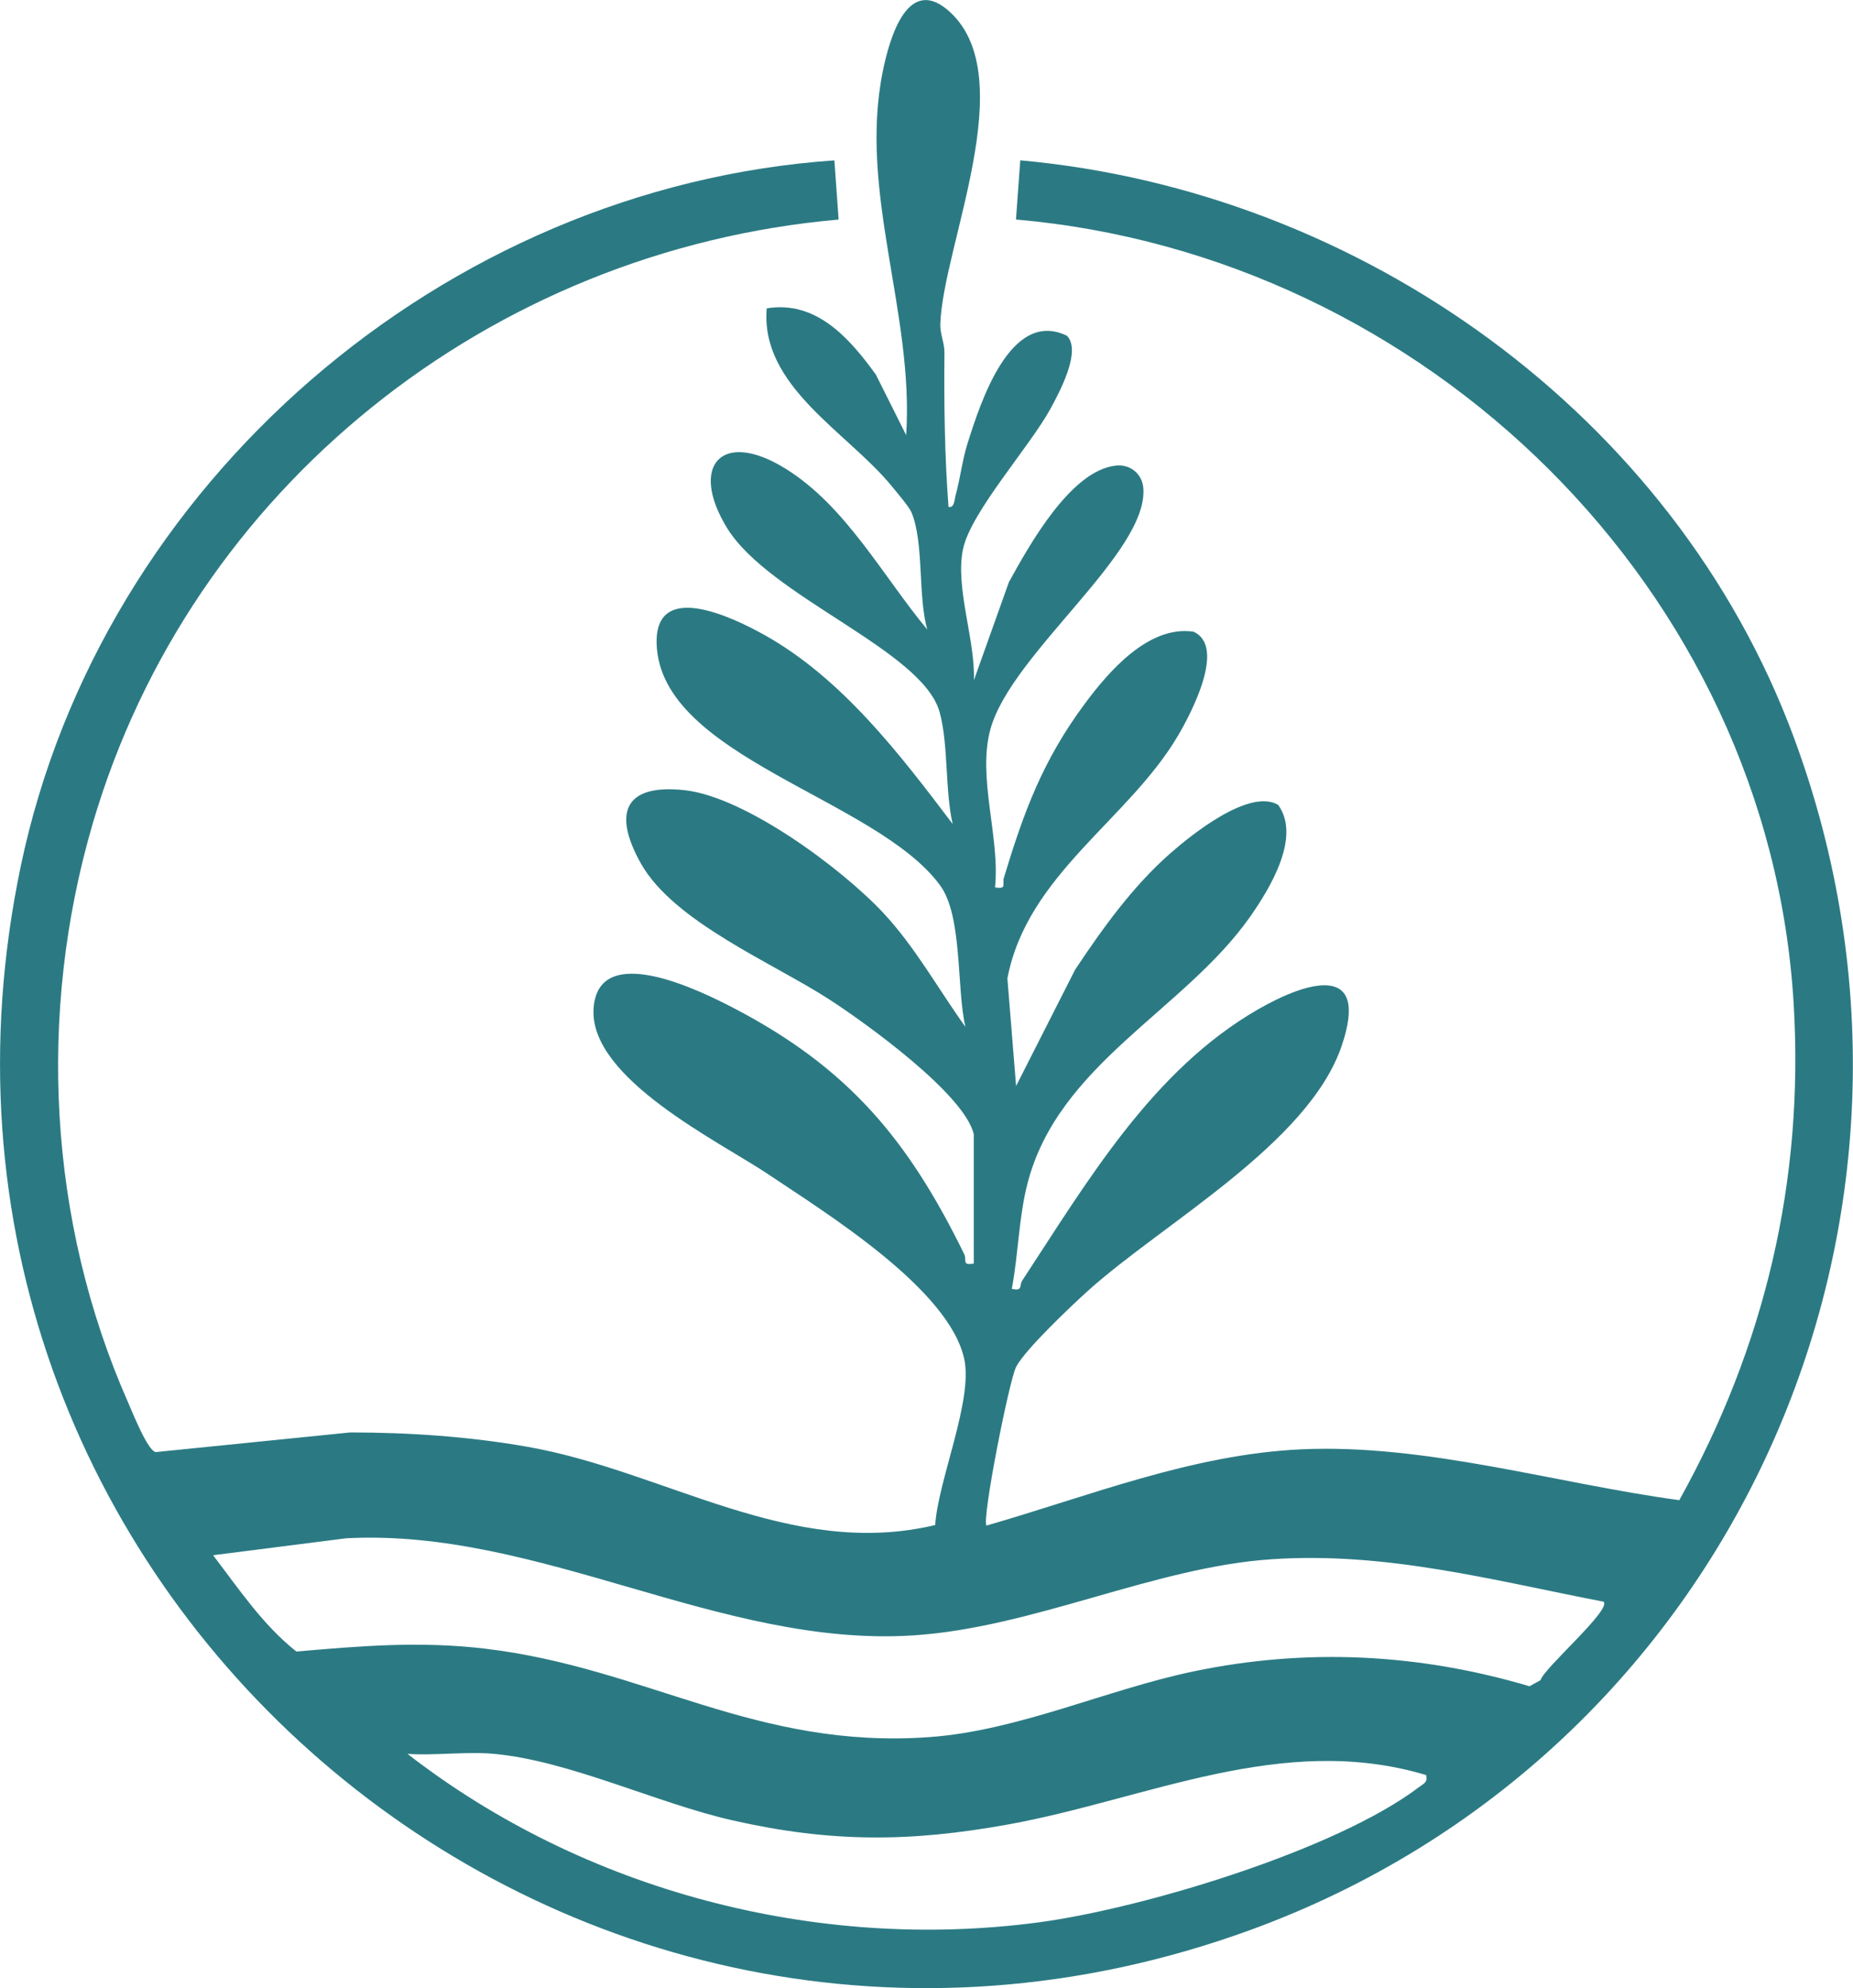
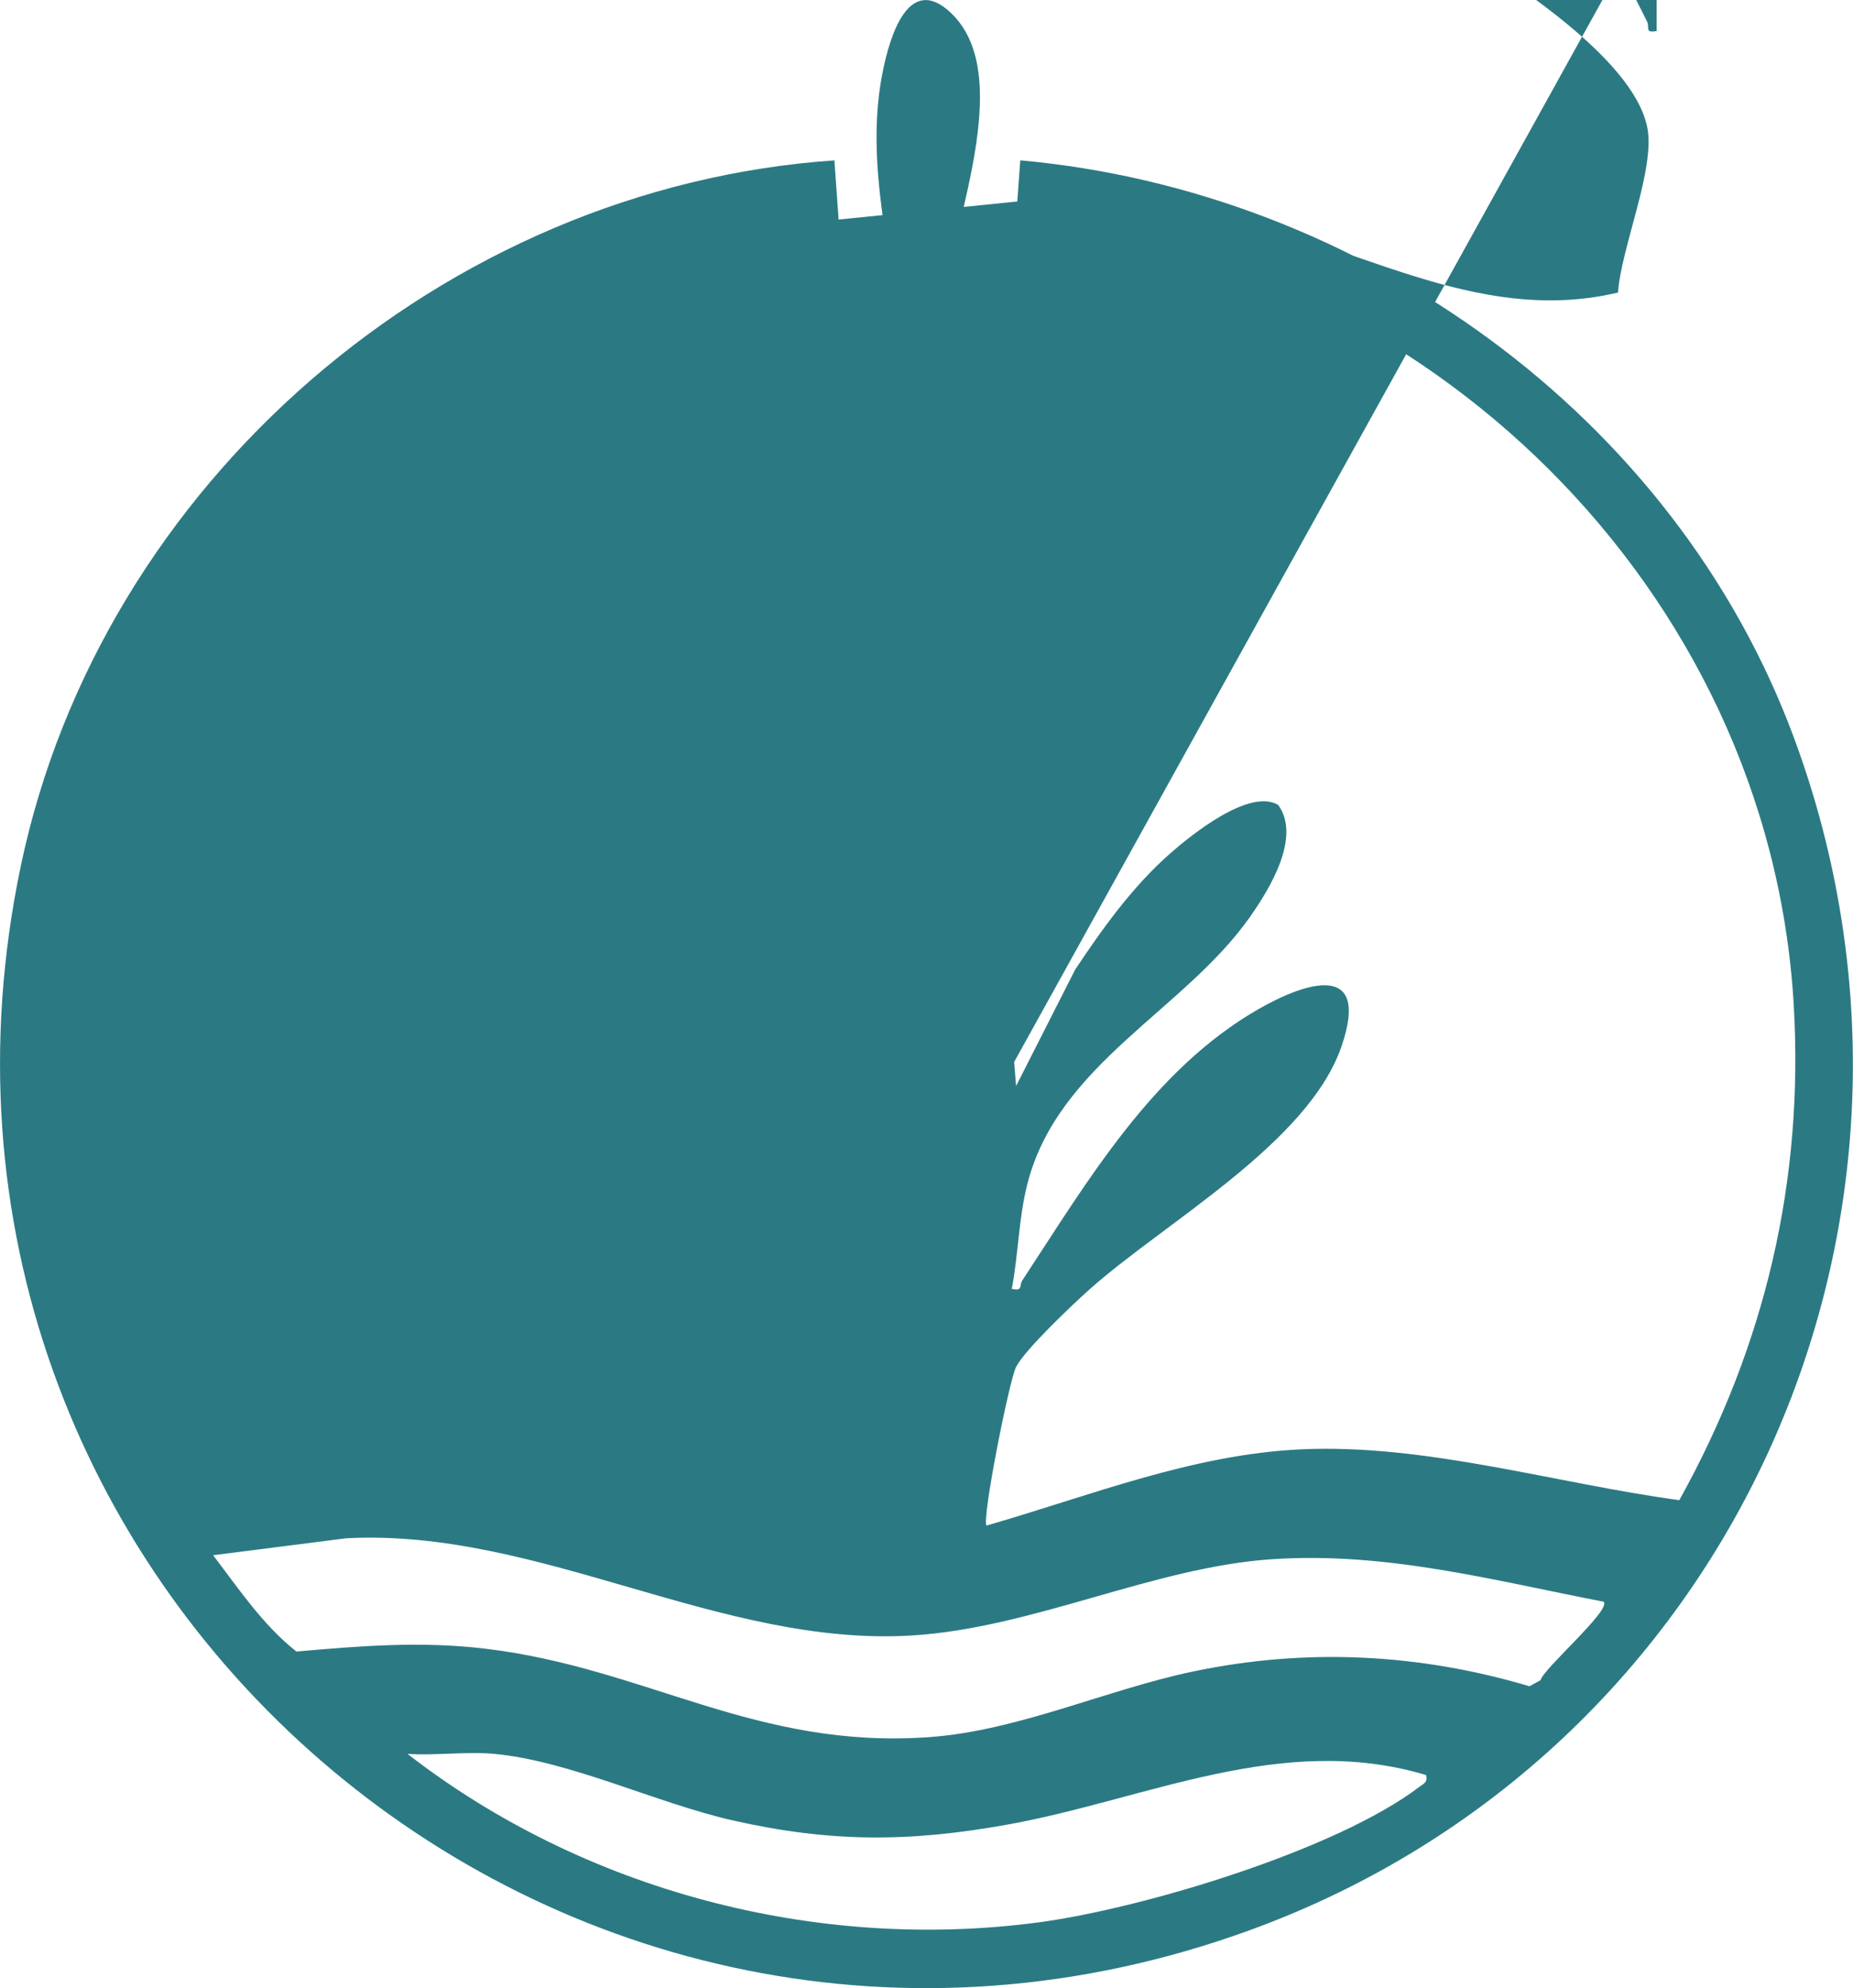
<svg xmlns="http://www.w3.org/2000/svg" id="Layer_2" viewBox="0 0 350 375.51">
  <defs>
    <style>.cls-1{fill:#2b7a83;}</style>
  </defs>
  <g id="Layer_1-2">
-     <path class="cls-1" d="M183.95,214.31c-1.67-7.62-20.53-21.14-27.21-25.48-10.74-6.97-29.49-14.68-35.7-25.77-5.27-9.41-3.22-15.05,8.23-13.82s29.67,14.75,37.53,23.14c6.08,6.5,10.39,14.39,15.55,21.57-1.71-7.35-.5-20.89-4.79-26.74-12.06-16.45-52.72-24.16-53.53-45.49-.46-12.2,14.1-5.27,20.24-1.86,14.69,8.16,25.74,22.63,35.67,35.77-1.46-6.39-.78-14.98-2.45-21.09-3.21-11.77-32.19-21.77-40.19-34.86-7.14-11.69-1.05-18.71,11.13-11.13,11.37,7.08,18.35,20.3,26.72,30.36-1.81-6.3-.58-16.36-2.99-22.15-.43-1.03-2.87-3.89-3.78-5-8.32-10.15-24.82-18.79-23.56-33.52,9.37-1.54,15.66,5.66,20.62,12.52l5.72,11.43c1.52-22.99-9.04-45.91-4.42-68.69,1.28-6.33,4.77-18.65,12.8-11.13,13.32,12.47-1.42,44.08-1.93,58.79-.07,1.97.8,3.58.78,5.43-.09,9.78.03,19.43.77,29.17,1.15.19,1.11-1.41,1.34-2.23.89-3.17,1.24-6.56,2.24-9.74,2.43-7.68,8.09-25.53,18.78-20.38,2.83,2.86-1.44,10.72-3.07,13.73-3.9,7.18-15.08,19.55-16.55,26.56-1.53,7.3,2.34,17.17,2.05,24.79l6.61-18.53c3.77-6.84,11.72-21.26,20.33-22.03,2.66-.24,4.84,1.6,5.06,4.23,1.02,12.2-24.85,31.2-28.85,45.47-2.58,9.18,1.83,20.49.84,29.97,2.33.39,1.3-.55,1.69-1.86,3.78-12.49,7.33-22.09,15.2-32.73,4.59-6.21,12.14-14.95,20.6-13.7,6.23,2.8-.49,15.47-2.84,19.49-9.37,16.04-28.55,26.3-32.31,46l1.64,20.32,11.15-21.97c5.22-7.85,10.85-15.7,17.96-21.96,3.98-3.5,14.95-12.36,20.39-9.17,4.4,6.06-1.58,15.82-5.27,21.09-12.44,17.75-36.32,27.82-42.1,50.51-1.66,6.53-1.69,13.24-2.94,19.81,2.17.48,1.36-.65,1.98-1.58,12.3-18.71,24.56-39.74,44.59-51.24,9.25-5.31,21.14-8.92,15.73,6.95-6.3,18.49-33.76,33.48-47.94,46.26-3.11,2.8-11.92,11.14-13.56,14.38-1.29,2.54-6.49,28.71-5.58,29.94,19.52-5.62,38.85-13.45,59.43-14.4,23.58-1.09,48.18,6.46,71.43,9.6,16.17-29.07,23.59-60.33,21.6-93.78-4.67-78.28-69.56-141.37-146.89-148.1l.81-11.18c64.26,5.8,123.52,48.07,146.1,108.96,33.82,91.17-11.67,192.23-102.8,225.34C106.27,411.74-24.45,299.1,3.92,163.6,19.07,91.25,83.84,35.39,157.6,30.29l.8,11.18c-65.76,5.77-122.34,50.67-140.91,114.16-10.45,35.73-8.4,74.99,6.64,109.11.85,1.92,3.75,9.28,5.29,9.52l36.73-3.71c11.14,0,22.36.77,33.31,2.68,26.14,4.55,49.83,21.33,77.18,14.81.55-8.43,7.13-23.44,5.51-31.25-2.76-13.3-26.16-27.68-36.92-34.92-9.2-6.19-34.02-18.16-33.11-31.42.88-12.92,20.3-3.25,26.33-.12,21.82,11.33,33.13,24.99,43.68,46.56.53,1.08-.52,2.19,1.8,1.76v-24.35ZM302.89,302.52c-20.97-4.05-41.02-9.48-62.7-8.02-22.29,1.5-45.08,12.97-67.83,14.39-36.29,2.28-70.41-20.28-106.96-18.35l-25.15,3.2c4.86,6.36,9.38,13.16,15.73,18.19,12.21-1.06,23.38-2,35.66-.54,30.43,3.62,51.03,19.08,83.95,16.7,16.77-1.21,33.51-9,49.86-12.41,21.35-4.46,42.58-3.38,63.45,2.81l2.08-1.15c.59-2.23,13.49-13.34,11.91-14.82ZM93.34,331.26c-5.23-.48-11.07.35-16.37,0,33.34,25.87,77.27,37.42,119.24,31.82,19.6-2.62,56.13-13.62,71.84-25.56.9-.69,1.64-.84,1.32-2.26-27.2-8.15-52.7,4.57-78.88,9.32-18.68,3.39-33.64,3.44-52.2-.78-14.25-3.24-30.71-11.22-44.94-12.54Z" />
+     <path class="cls-1" d="M183.95,214.31c-1.67-7.62-20.53-21.14-27.21-25.48-10.74-6.97-29.49-14.68-35.7-25.77-5.27-9.41-3.22-15.05,8.23-13.82s29.67,14.75,37.53,23.14c6.08,6.5,10.39,14.39,15.55,21.57-1.71-7.35-.5-20.89-4.79-26.74-12.06-16.45-52.72-24.16-53.53-45.49-.46-12.2,14.1-5.27,20.24-1.86,14.69,8.16,25.74,22.63,35.67,35.77-1.46-6.39-.78-14.98-2.45-21.09-3.21-11.77-32.19-21.77-40.19-34.86-7.14-11.69-1.05-18.71,11.13-11.13,11.37,7.08,18.35,20.3,26.72,30.36-1.81-6.3-.58-16.36-2.99-22.15-.43-1.03-2.87-3.89-3.78-5-8.32-10.15-24.82-18.79-23.56-33.52,9.37-1.54,15.66,5.66,20.62,12.52l5.72,11.43c1.52-22.99-9.04-45.91-4.42-68.69,1.28-6.33,4.77-18.65,12.8-11.13,13.32,12.47-1.42,44.08-1.93,58.79-.07,1.97.8,3.58.78,5.43-.09,9.78.03,19.43.77,29.17,1.15.19,1.11-1.41,1.34-2.23.89-3.17,1.24-6.56,2.24-9.74,2.43-7.68,8.09-25.53,18.78-20.38,2.83,2.86-1.44,10.72-3.07,13.73-3.9,7.18-15.08,19.55-16.55,26.56-1.53,7.3,2.34,17.17,2.05,24.79l6.61-18.53c3.77-6.84,11.72-21.26,20.33-22.03,2.66-.24,4.84,1.6,5.06,4.23,1.02,12.2-24.85,31.2-28.85,45.47-2.58,9.18,1.83,20.49.84,29.97,2.33.39,1.3-.55,1.69-1.86,3.78-12.49,7.33-22.09,15.2-32.73,4.59-6.21,12.14-14.95,20.6-13.7,6.23,2.8-.49,15.47-2.84,19.49-9.37,16.04-28.55,26.3-32.31,46l1.64,20.32,11.15-21.97c5.22-7.85,10.85-15.7,17.96-21.96,3.98-3.5,14.95-12.36,20.39-9.17,4.4,6.06-1.58,15.82-5.27,21.09-12.44,17.75-36.32,27.82-42.1,50.51-1.66,6.53-1.69,13.24-2.94,19.81,2.17.48,1.36-.65,1.98-1.58,12.3-18.71,24.56-39.74,44.59-51.24,9.25-5.31,21.14-8.92,15.73,6.95-6.3,18.49-33.76,33.48-47.94,46.26-3.11,2.8-11.92,11.14-13.56,14.38-1.29,2.54-6.49,28.71-5.58,29.94,19.52-5.62,38.85-13.45,59.43-14.4,23.58-1.09,48.18,6.46,71.43,9.6,16.17-29.07,23.59-60.33,21.6-93.78-4.67-78.28-69.56-141.37-146.89-148.1l.81-11.18c64.26,5.8,123.52,48.07,146.1,108.96,33.82,91.17-11.67,192.23-102.8,225.34C106.27,411.74-24.45,299.1,3.92,163.6,19.07,91.25,83.84,35.39,157.6,30.29l.8,11.18l36.73-3.71c11.14,0,22.36.77,33.31,2.68,26.14,4.55,49.83,21.33,77.18,14.81.55-8.43,7.13-23.44,5.51-31.25-2.76-13.3-26.16-27.68-36.92-34.92-9.2-6.19-34.02-18.16-33.11-31.42.88-12.92,20.3-3.25,26.33-.12,21.82,11.33,33.13,24.99,43.68,46.56.53,1.08-.52,2.19,1.8,1.76v-24.35ZM302.89,302.52c-20.97-4.05-41.02-9.48-62.7-8.02-22.29,1.5-45.08,12.97-67.83,14.39-36.29,2.28-70.41-20.28-106.96-18.35l-25.15,3.2c4.86,6.36,9.38,13.16,15.73,18.19,12.21-1.06,23.38-2,35.66-.54,30.43,3.62,51.03,19.08,83.95,16.7,16.77-1.21,33.51-9,49.86-12.41,21.35-4.46,42.58-3.38,63.45,2.81l2.08-1.15c.59-2.23,13.49-13.34,11.91-14.82ZM93.34,331.26c-5.23-.48-11.07.35-16.37,0,33.34,25.87,77.27,37.42,119.24,31.82,19.6-2.62,56.13-13.62,71.84-25.56.9-.69,1.64-.84,1.32-2.26-27.2-8.15-52.7,4.57-78.88,9.32-18.68,3.39-33.64,3.44-52.2-.78-14.25-3.24-30.71-11.22-44.94-12.54Z" />
  </g>
</svg>